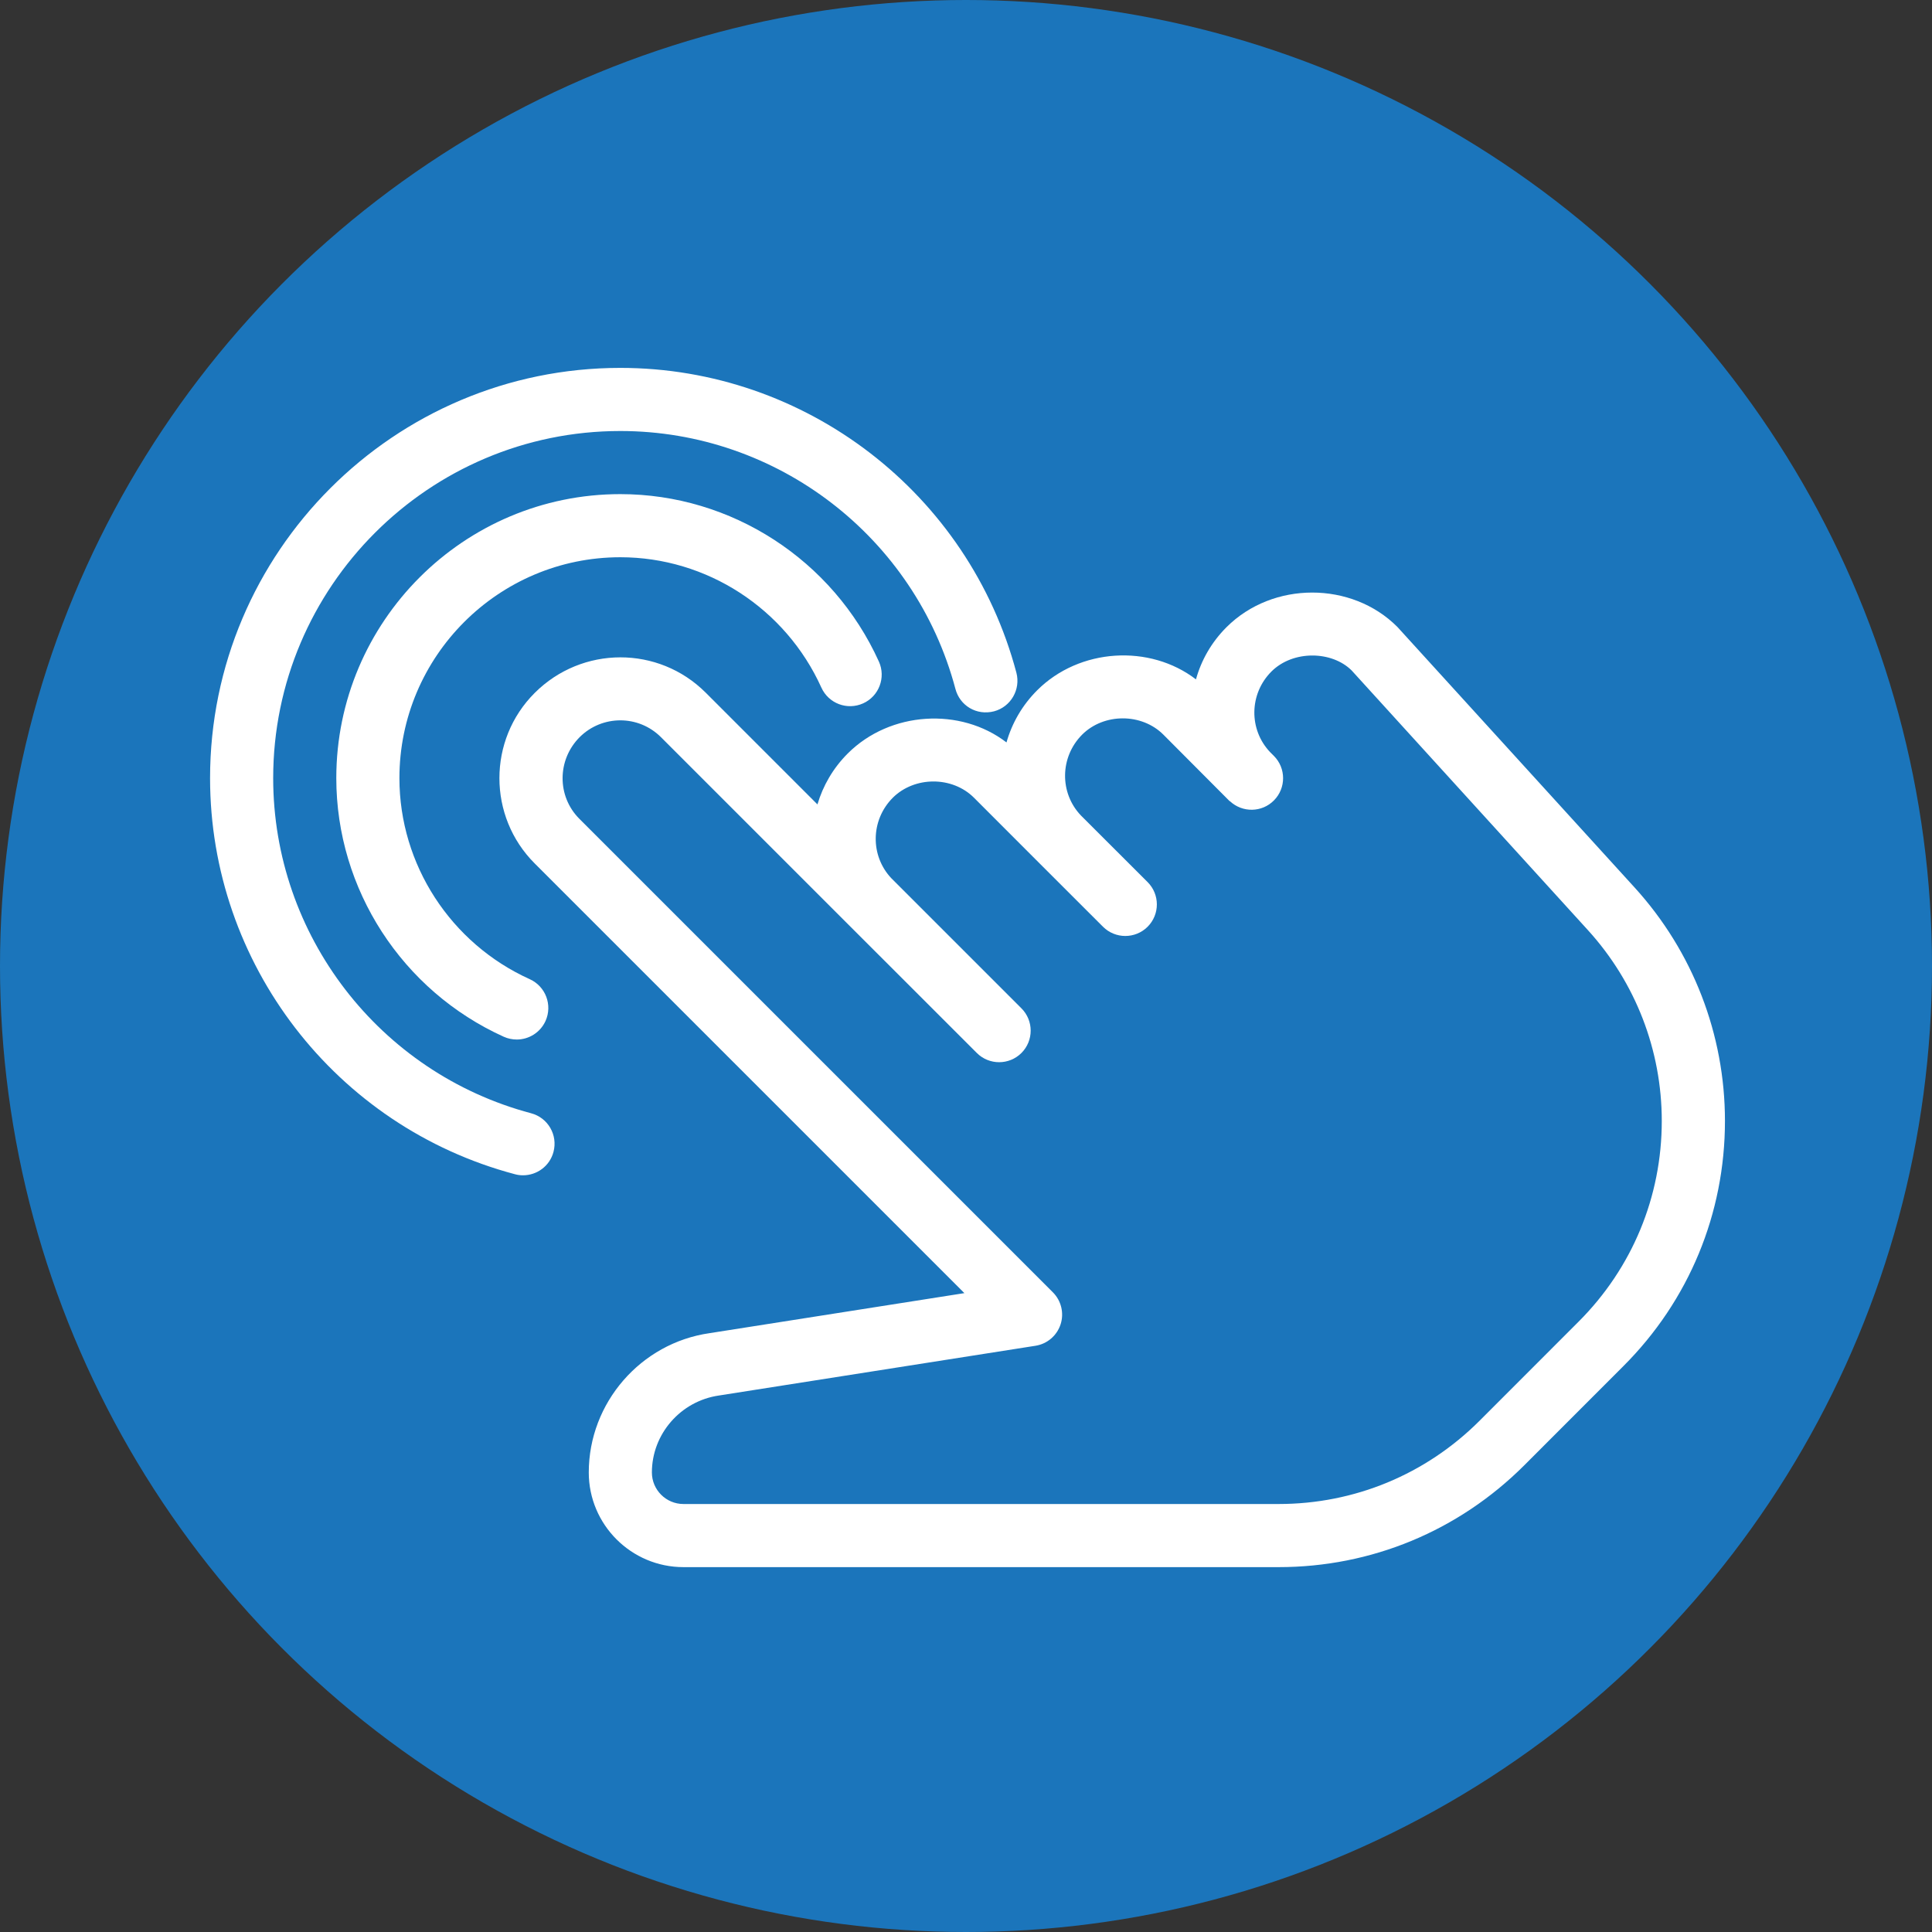
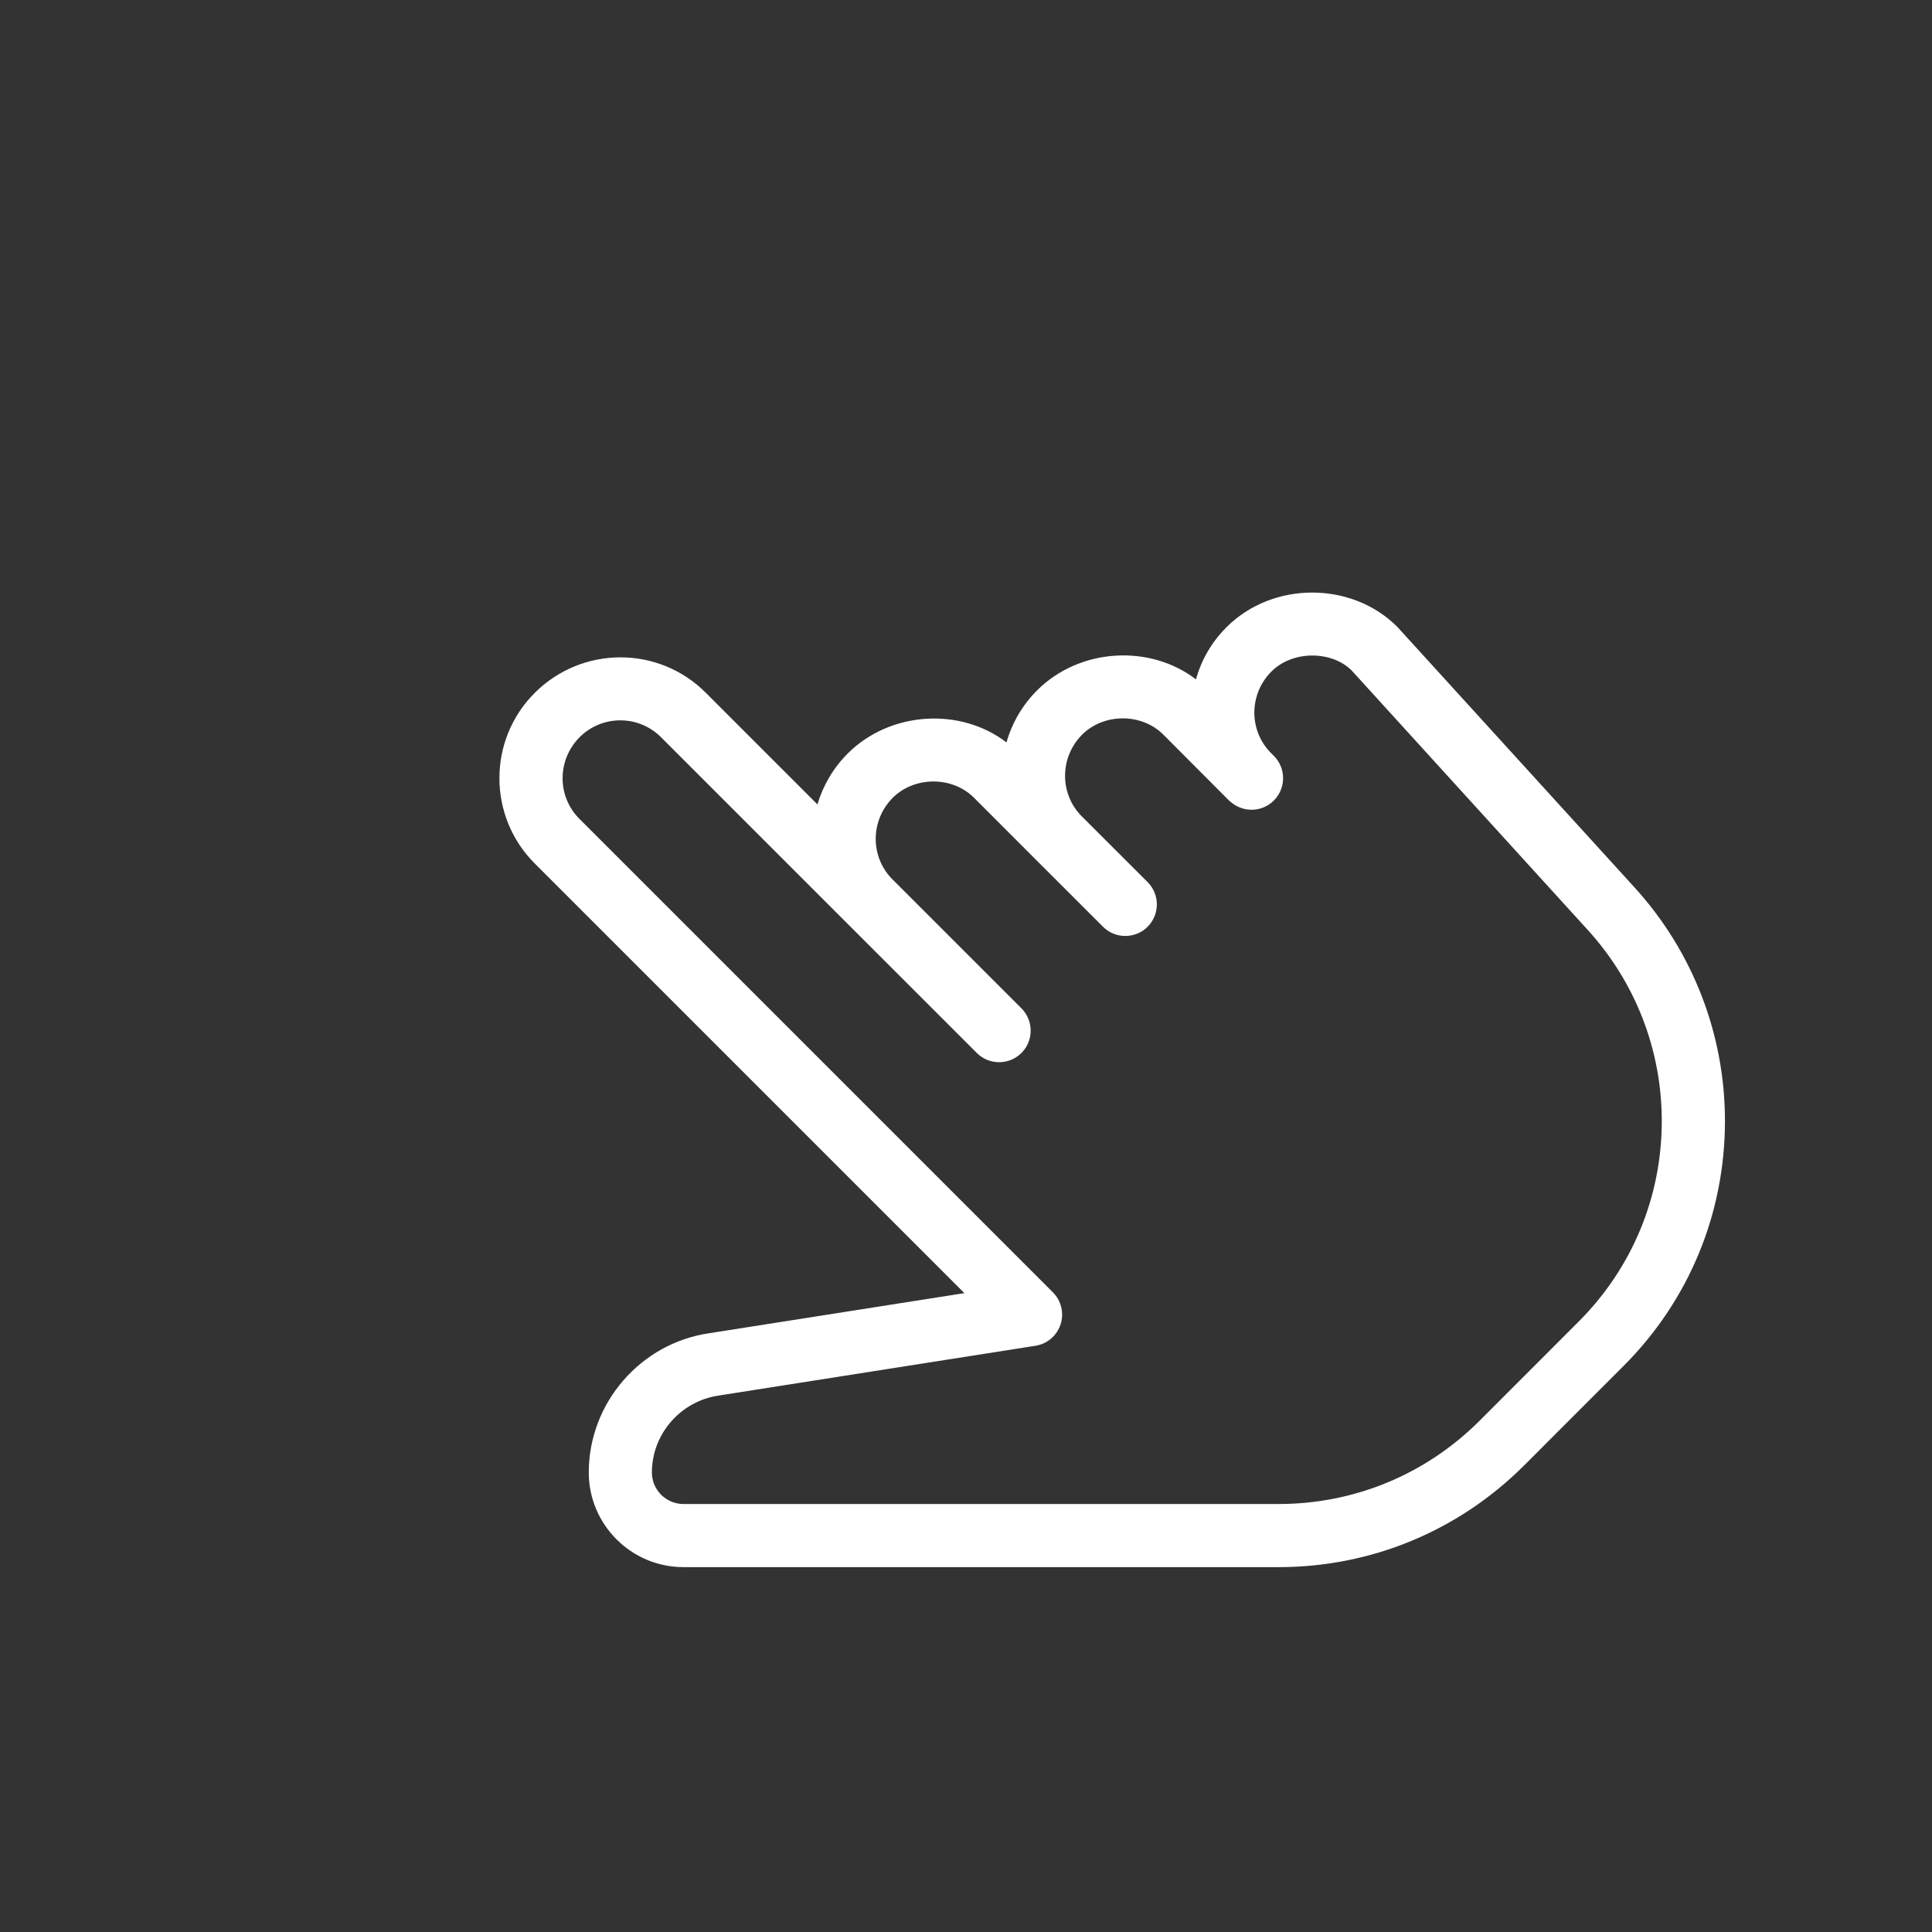
<svg xmlns="http://www.w3.org/2000/svg" width="653" height="653" viewBox="0 0 653 653" fill="none">
  <rect x="0" y="0" width="653" height="653" fill="#333333" stroke="none" />
-   <circle cx="326.5" cy="326.5" r="326.5" fill="#1B75BB" />
  <g clip-path="url(#clip0)">
    <path d="M552.515 300.003L472.28 211.875C456.899 196.451 430.189 196.344 414.531 212.003C409.475 217.059 406.019 223.139 404.227 229.624C388.654 217.677 364.888 218.979 350.531 233.336C345.475 238.392 342.019 244.472 340.184 250.936C324.653 238.989 300.867 240.355 286.531 254.669C281.56 259.64 278.147 265.592 276.291 271.885L238.488 234.082C222.595 218.21 196.781 218.167 180.717 234.21C164.824 250.082 164.824 275.938 180.717 291.831L325.954 437.068L239.853 450.593C216.557 453.923 199 474.147 199 497.677C199 515.32 213.357 529.677 231 529.677H432.152C463.469 529.677 492.931 517.474 515.16 495.288L548.696 461.731C570.84 439.608 583.021 410.168 583.021 378.872C583.021 349.645 572.184 321.635 552.515 300.003ZM533.592 446.669L500.056 480.226C481.901 498.359 457.773 508.343 432.152 508.343H231C225.133 508.343 220.333 503.564 220.333 497.676C220.333 484.705 230.018 473.548 242.989 471.671L349.976 454.86C353.944 454.241 357.208 451.447 358.467 447.628C359.704 443.831 358.702 439.628 355.864 436.791L195.8 276.728C188.248 269.155 188.248 256.845 195.928 249.144C199.725 245.368 204.696 243.469 209.667 243.469C214.638 243.469 219.608 245.368 223.406 249.165L286.04 311.8C286.189 311.971 286.381 312.141 286.552 312.312L330.157 355.896C334.317 360.056 341.08 360.056 345.24 355.896C349.4 351.736 349.4 344.973 345.24 340.813L301.272 296.845C294.083 289.25 294.211 277.197 301.763 269.624C309.102 262.328 321.859 262.285 329.198 269.624L350.169 290.616C350.297 290.744 350.404 290.872 350.532 290.979L372.804 313.23C376.964 317.39 383.727 317.39 387.887 313.23C392.047 309.07 392.047 302.307 387.887 298.147L365.359 275.64C358.084 268.045 358.17 255.907 365.764 248.291C373.081 240.995 385.86 240.952 393.199 248.291L415.471 270.648C415.492 270.669 415.492 270.691 415.514 270.691L415.535 270.712C415.708 270.799 415.665 270.777 415.62 270.755C415.62 270.755 415.62 270.776 415.641 270.776C415.662 270.797 415.662 270.797 415.662 270.797C415.683 270.818 415.683 270.818 415.683 270.818H415.704C415.725 270.818 415.725 270.818 415.725 270.818C419.949 274.743 426.52 274.637 430.573 270.541C434.712 266.381 434.712 259.64 430.552 255.48L429.272 254.2C422.061 246.605 422.168 234.531 429.741 226.957C437.08 219.661 450.178 219.981 456.834 226.594L536.706 314.381C552.813 332.088 561.666 354.978 561.666 378.893C561.667 404.472 551.683 428.557 533.592 446.669Z" fill="white" />
-     <path d="M415.597 270.755H415.618C415.596 270.744 415.575 270.734 415.575 270.734C415.597 270.755 415.619 270.755 415.597 270.755Z" fill="white" />
-     <path d="M297.069 223.629C281.517 189.24 247.234 167.01 209.666 167.01C156.738 167.01 113.666 210.082 113.666 263.01C113.666 300.557 135.895 334.861 170.263 350.413C171.692 351.053 173.186 351.352 174.658 351.352C178.733 351.352 182.594 349.005 184.386 345.08C186.797 339.704 184.429 333.389 179.053 330.957C152.301 318.861 135 292.195 135 263.011C135 221.838 168.493 188.344 209.667 188.344C238.851 188.344 265.518 205.645 277.614 232.397C280.046 237.773 286.339 240.162 291.737 237.73C297.091 235.32 299.48 228.984 297.069 223.629Z" fill="white" />
-     <path d="M343.533 227.363C327.427 166.712 272.365 124.344 209.667 124.344C133.208 124.344 71 186.552 71 263.011C71 325.71 113.368 380.771 174.04 396.878C174.957 397.134 175.875 397.241 176.771 397.241C181.507 397.241 185.816 394.105 187.075 389.326C188.59 383.63 185.219 377.785 179.502 376.27C128.195 362.638 92.334 316.067 92.334 263.011C92.334 198.307 144.985 145.678 209.667 145.678C262.702 145.678 309.294 181.518 322.926 232.846C324.419 238.521 330.073 241.934 335.982 240.419C341.656 238.904 345.027 233.059 343.533 227.363Z" fill="white" />
  </g>
  <defs>
    <clipPath id="clip0">
      <rect width="512.021" height="512.021" fill="white" transform="translate(71 71)" />
    </clipPath>
  </defs>
</svg>